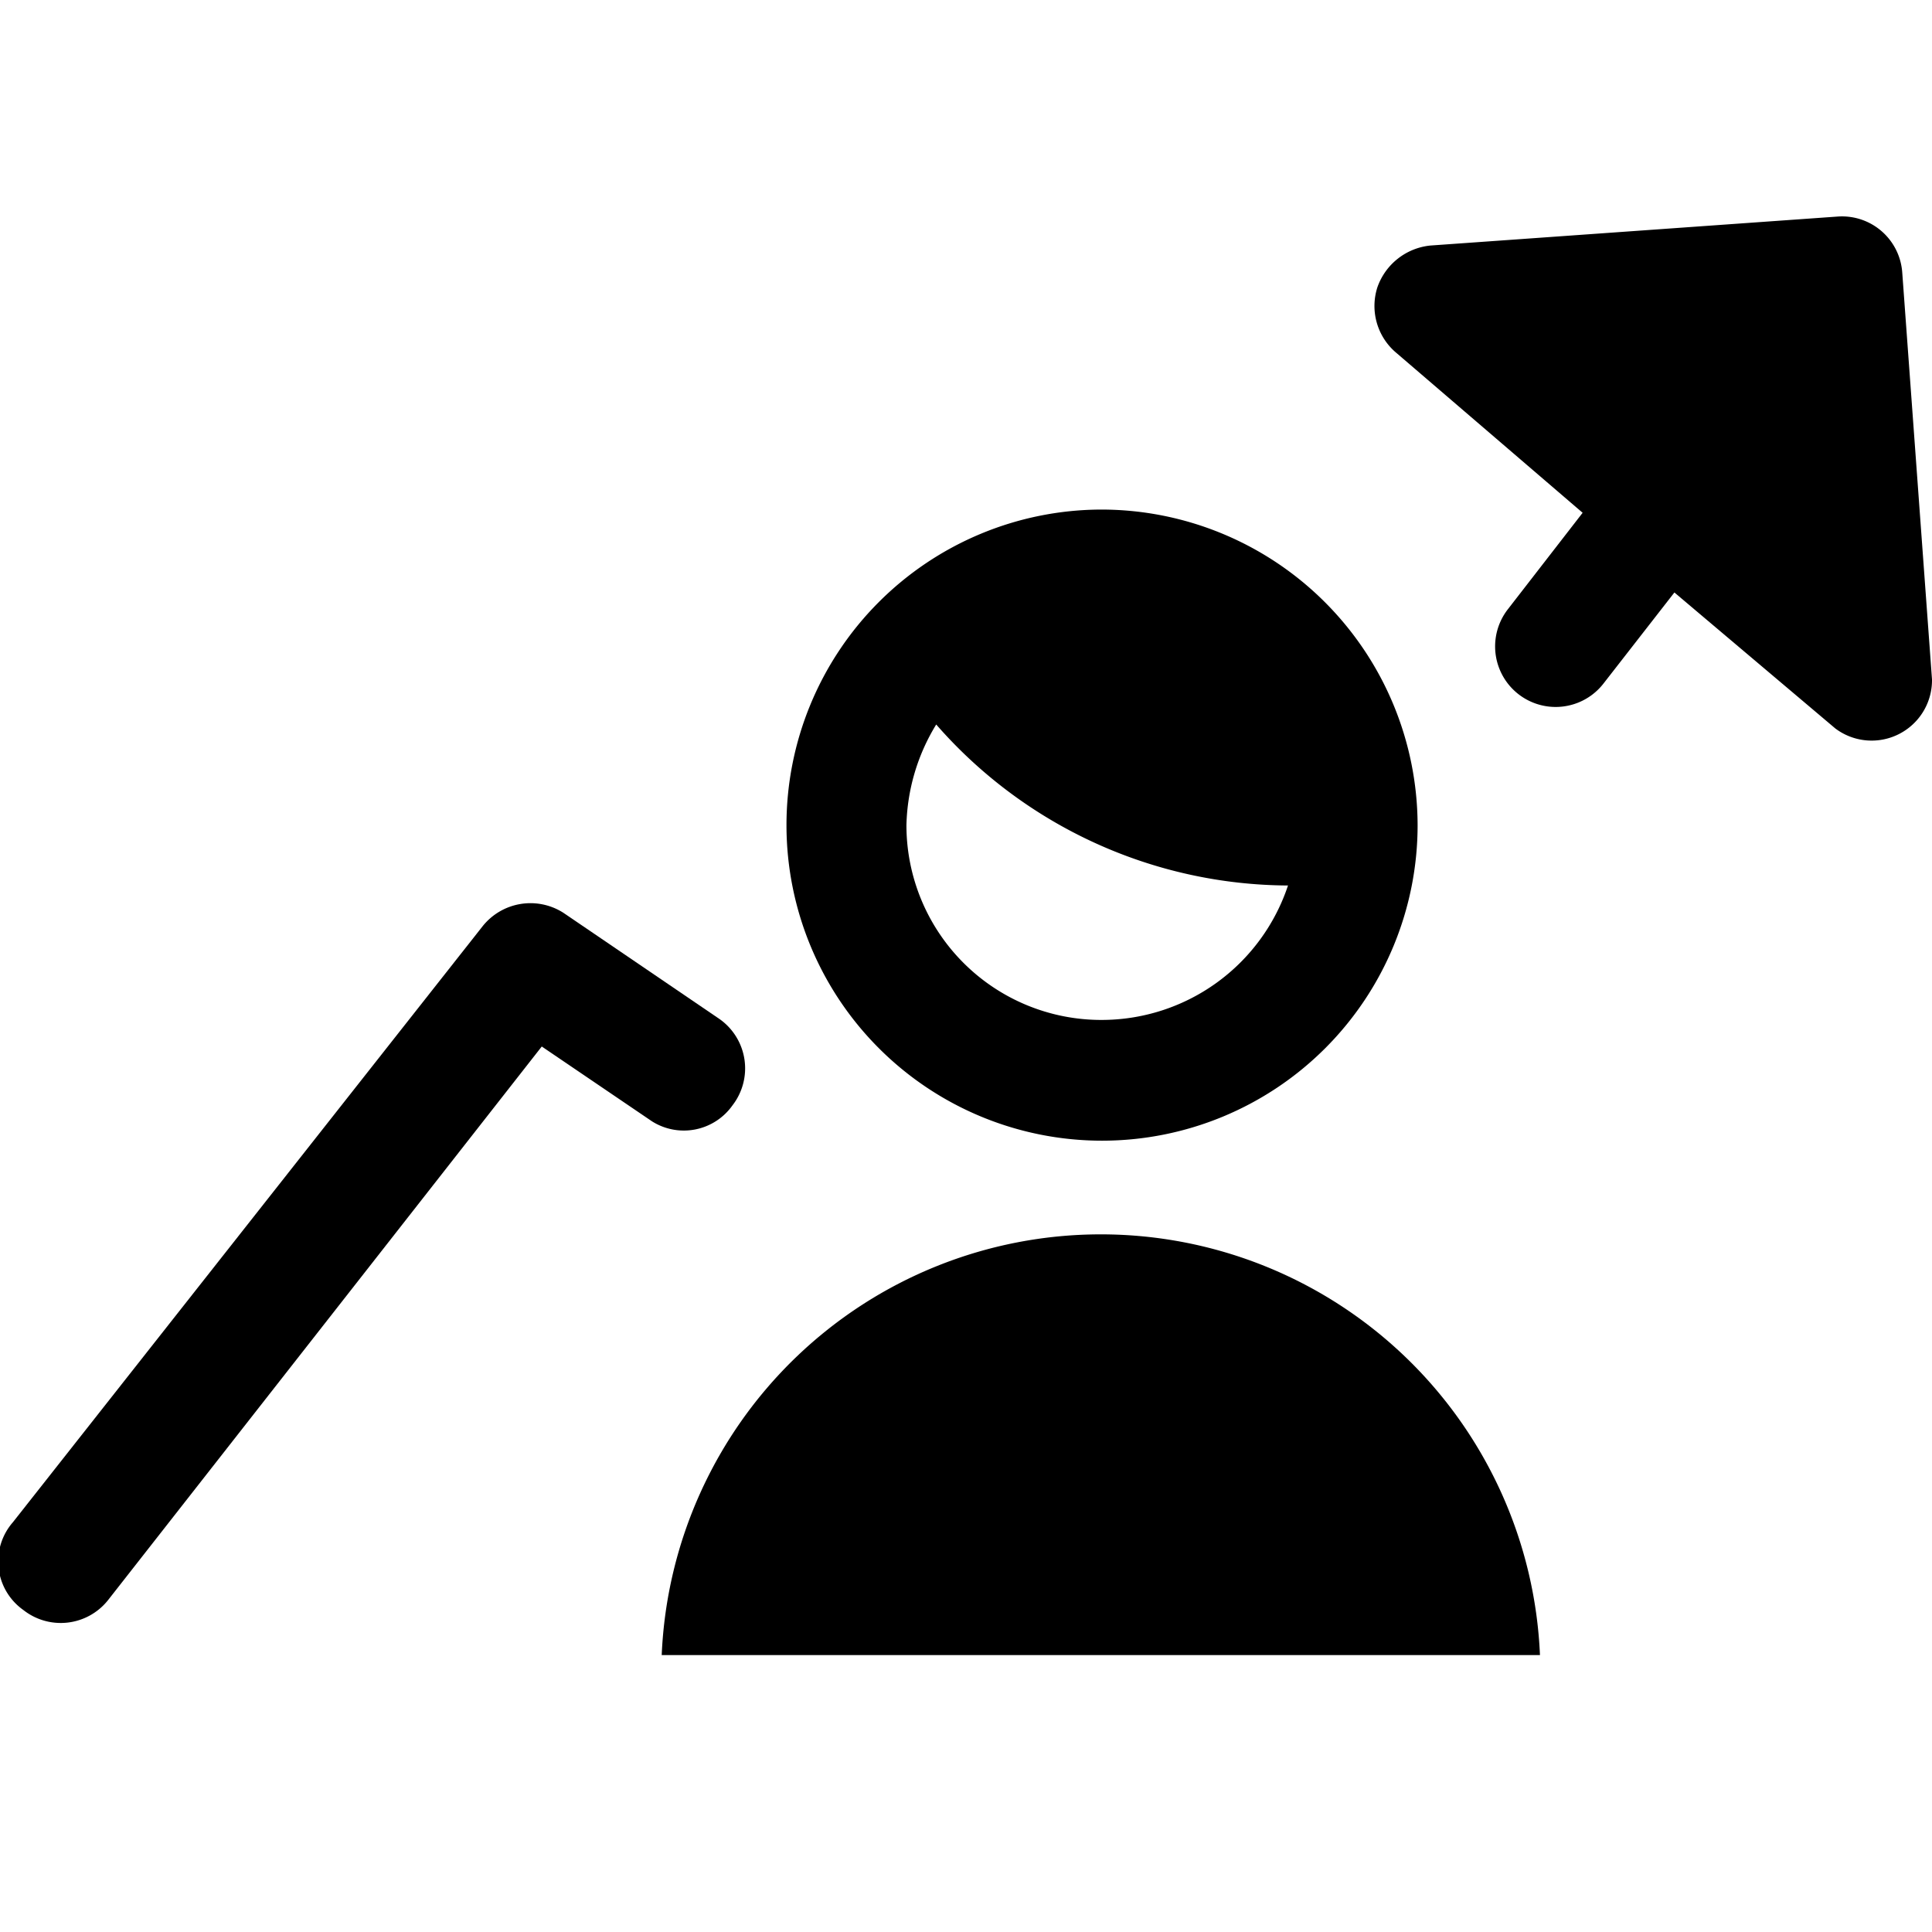
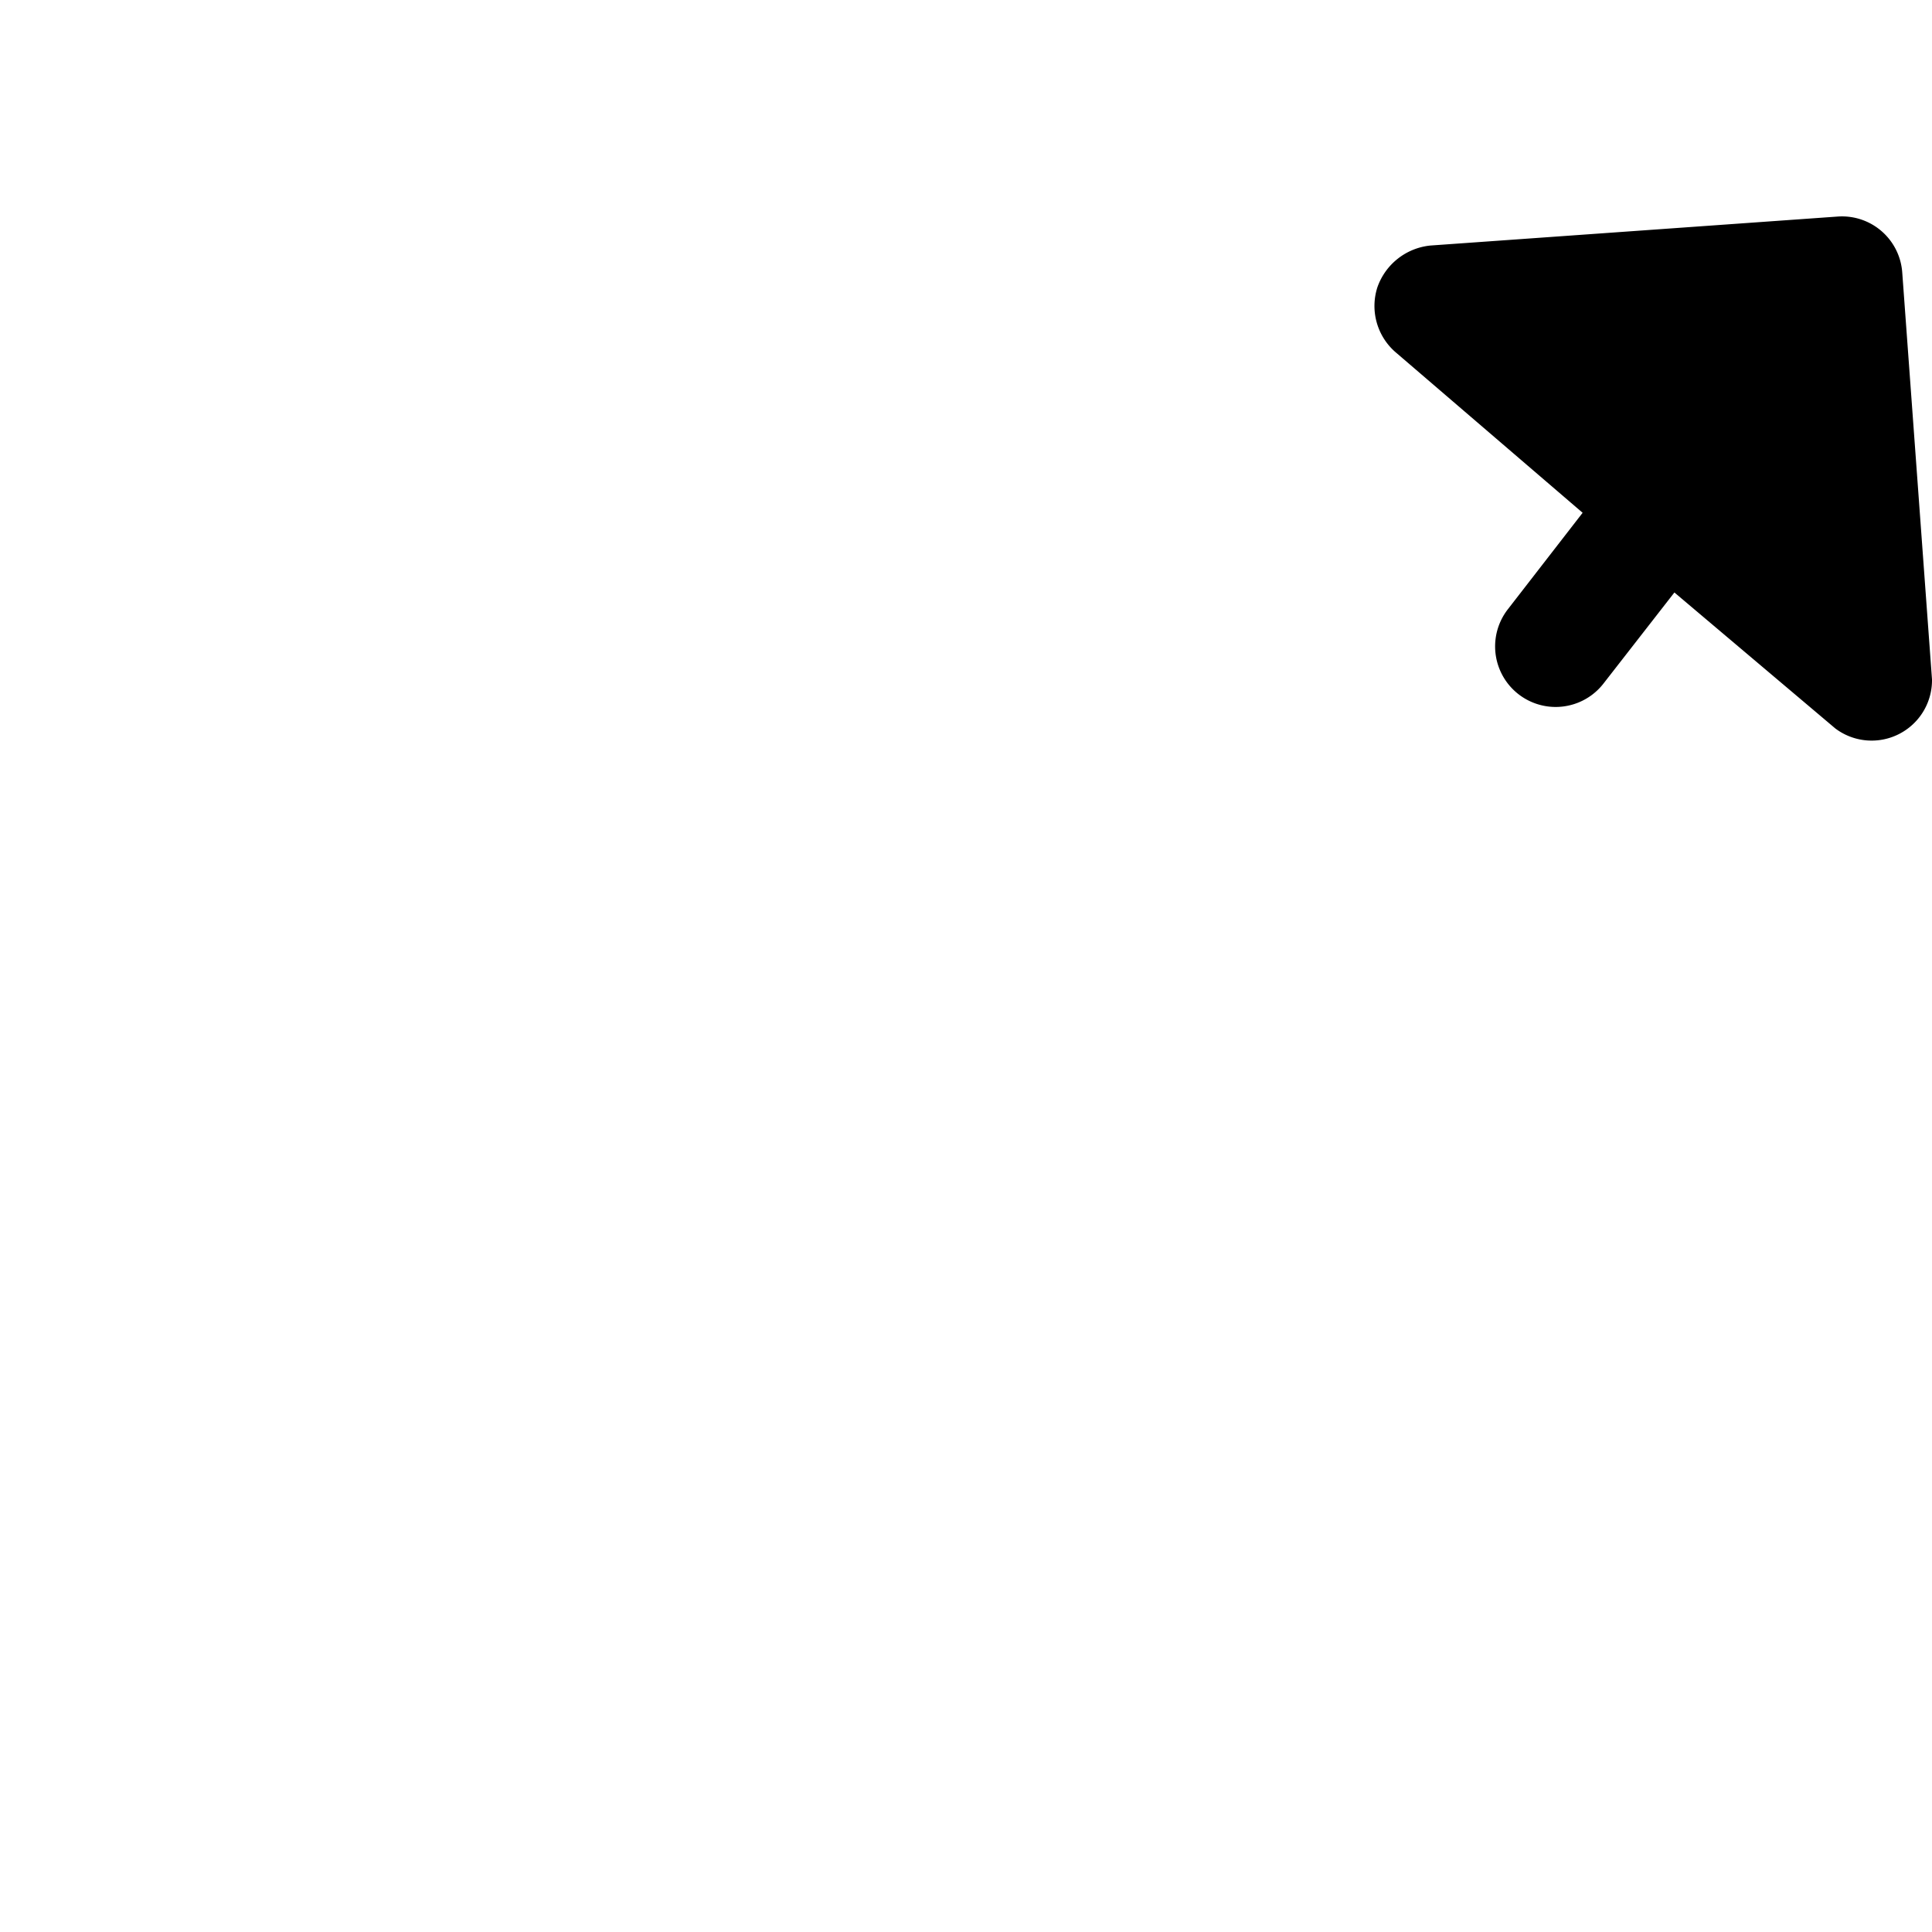
<svg xmlns="http://www.w3.org/2000/svg" viewBox="0 0 24 24">
  <g>
-     <path d="M8.22 20.56a5.46 5.46 0 0 1 10.91 0Z" fill="#000000" stroke-width="1" />
-     <path d="M13.68 6.33a3.92 3.92 0 1 0 3.93 3.92 3.93 3.93 0 0 0 -3.93 -3.92Zm0 6.34a2.42 2.42 0 0 1 -2.42 -2.42A2.5 2.5 0 0 1 11.63 9 5.84 5.84 0 0 0 16 11a2.44 2.44 0 0 1 -2.32 1.67Z" fill="#000000" stroke-width="1" />
-     <path d="M8.94 12.66 7 11.34a0.76 0.76 0 0 0 -1 0.16L0.16 18.91A0.74 0.74 0 0 0 0.29 20a0.75 0.75 0 0 0 1.05 -0.12L6.73 13l1.37 0.93a0.74 0.74 0 0 0 1 -0.2 0.75 0.75 0 0 0 -0.16 -1.07Z" fill="#000000" stroke-width="1" />
    <path d="m24 8.44 -0.37 -5.06a0.75 0.75 0 0 0 -0.8 -0.69l-5.06 0.36a0.78 0.78 0 0 0 -0.66 0.52 0.76 0.76 0 0 0 0.22 0.8l2.33 2 -0.93 1.2a0.75 0.75 0 0 0 1.19 0.92l0.88 -1.13 2 1.69a0.75 0.75 0 0 0 1.2 -0.61Z" fill="#000000" stroke-width="1" />
  </g>
</svg>